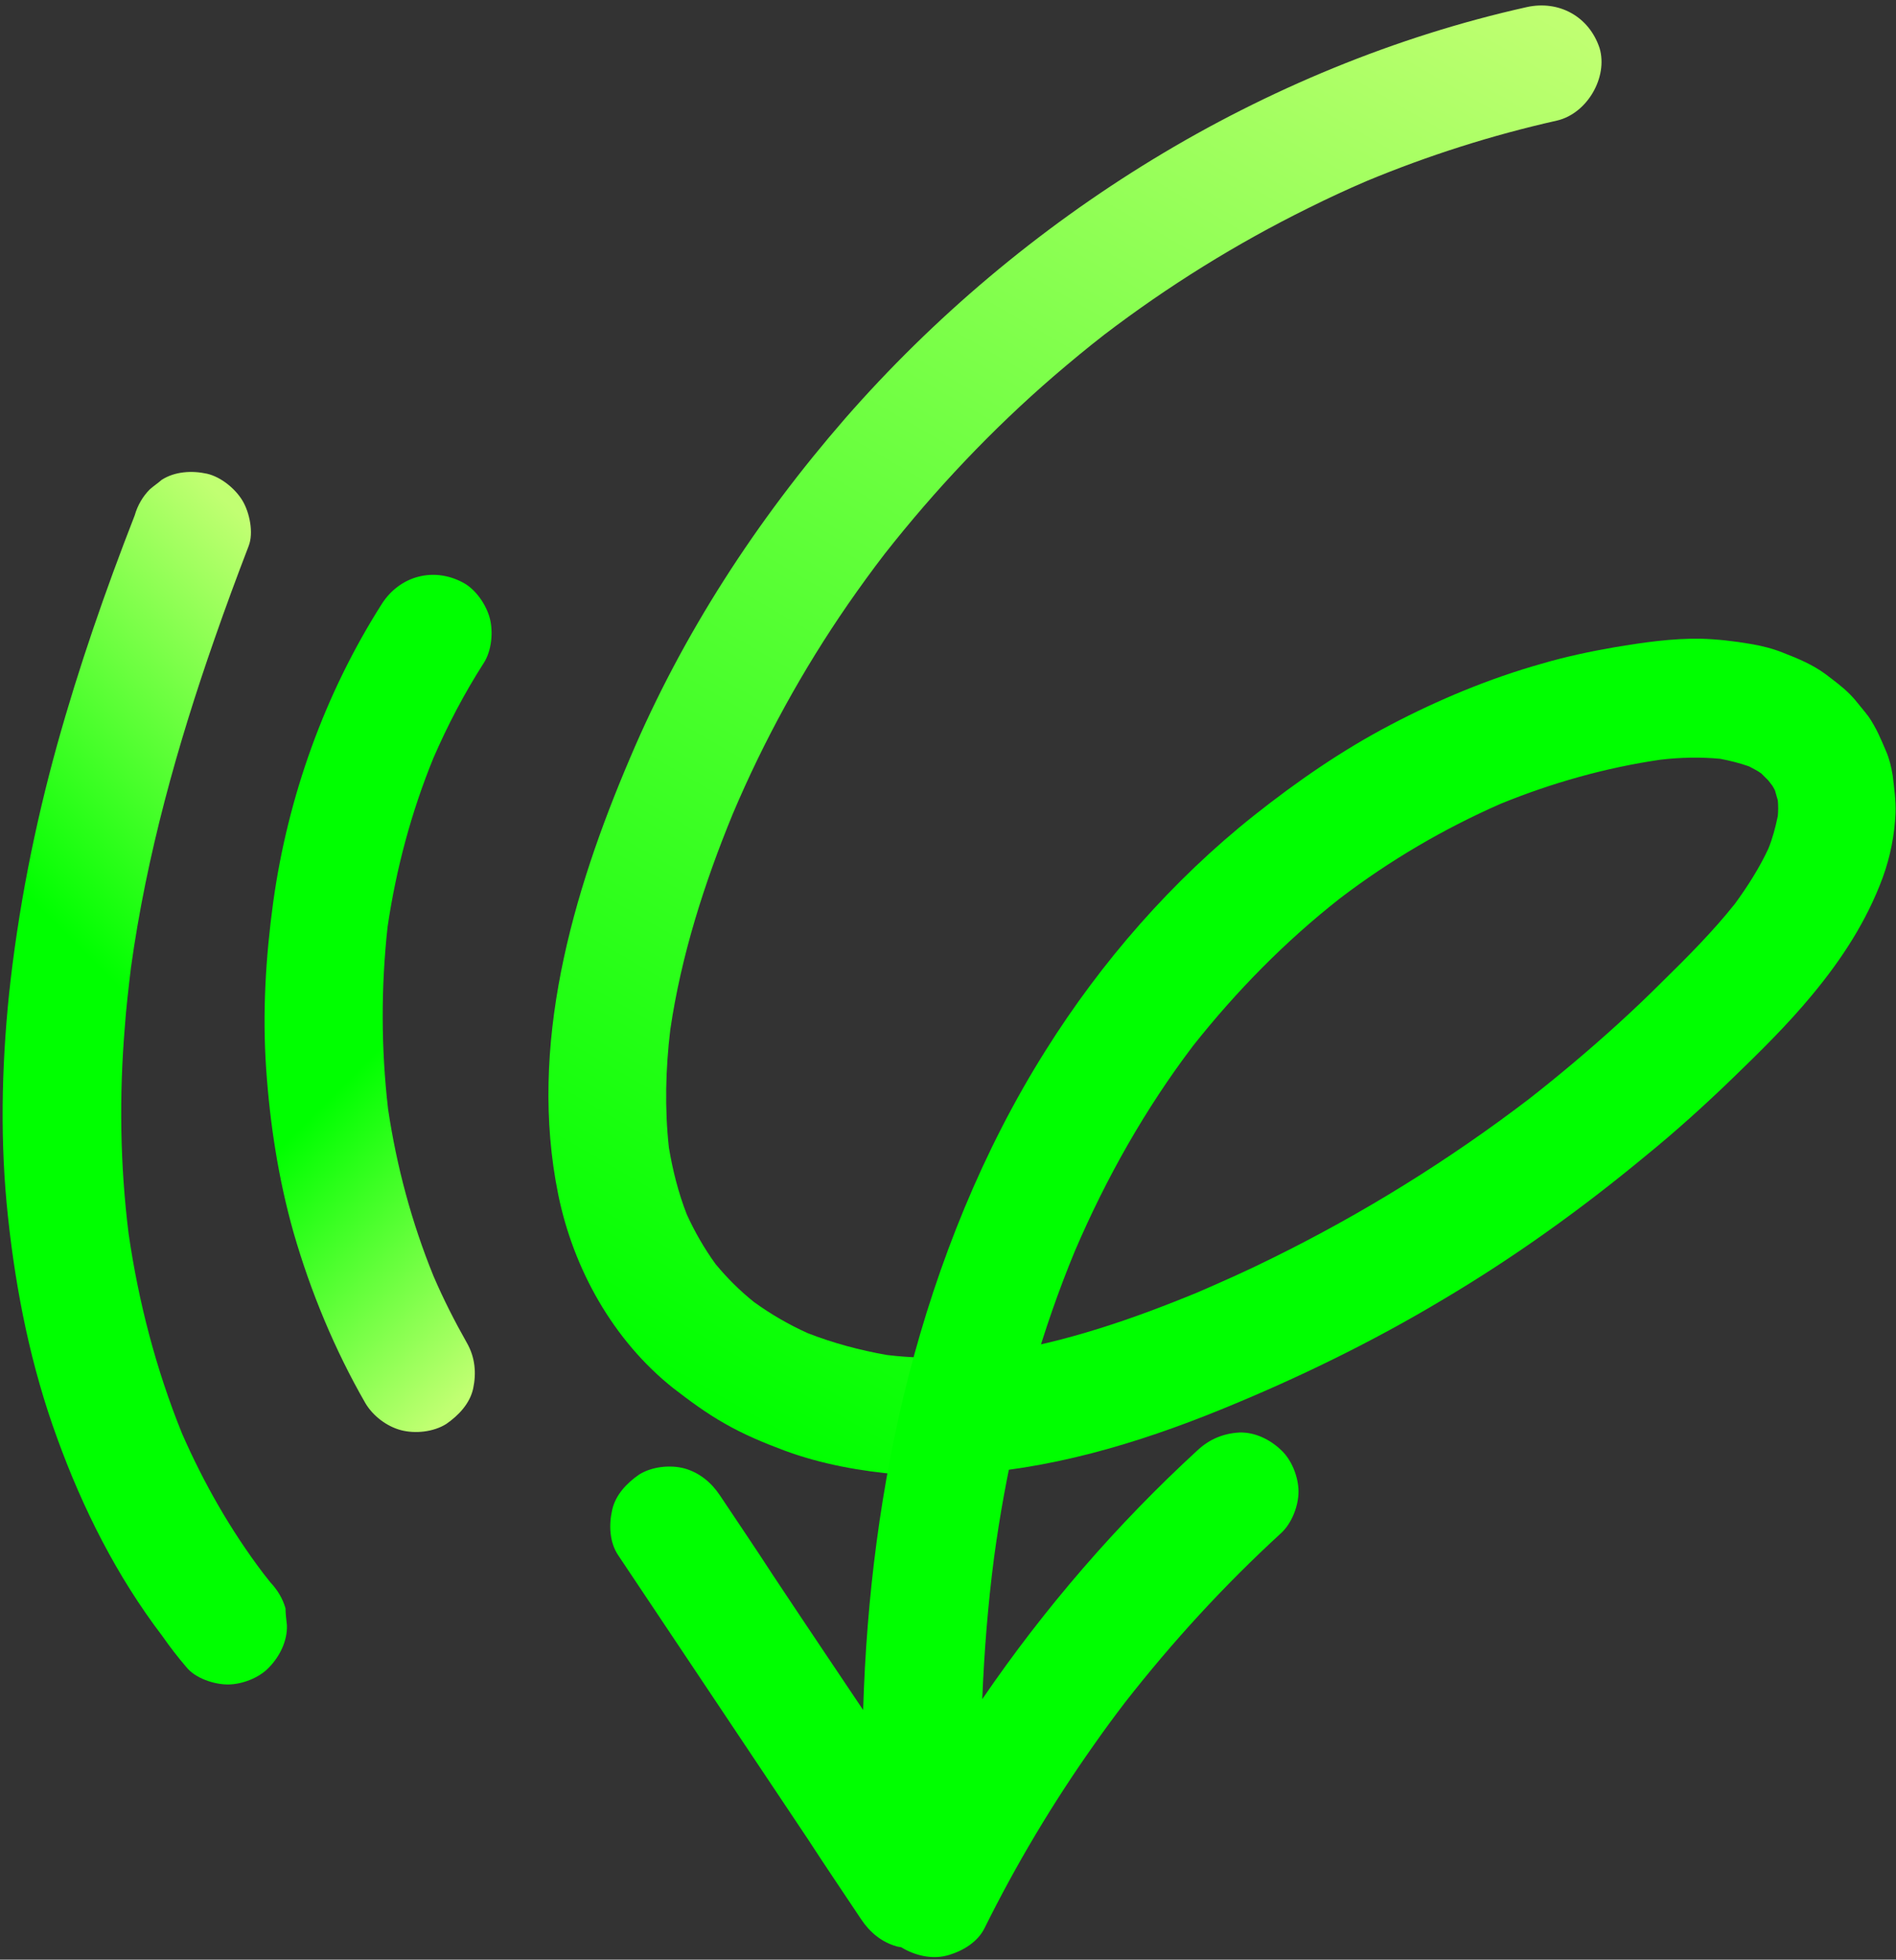
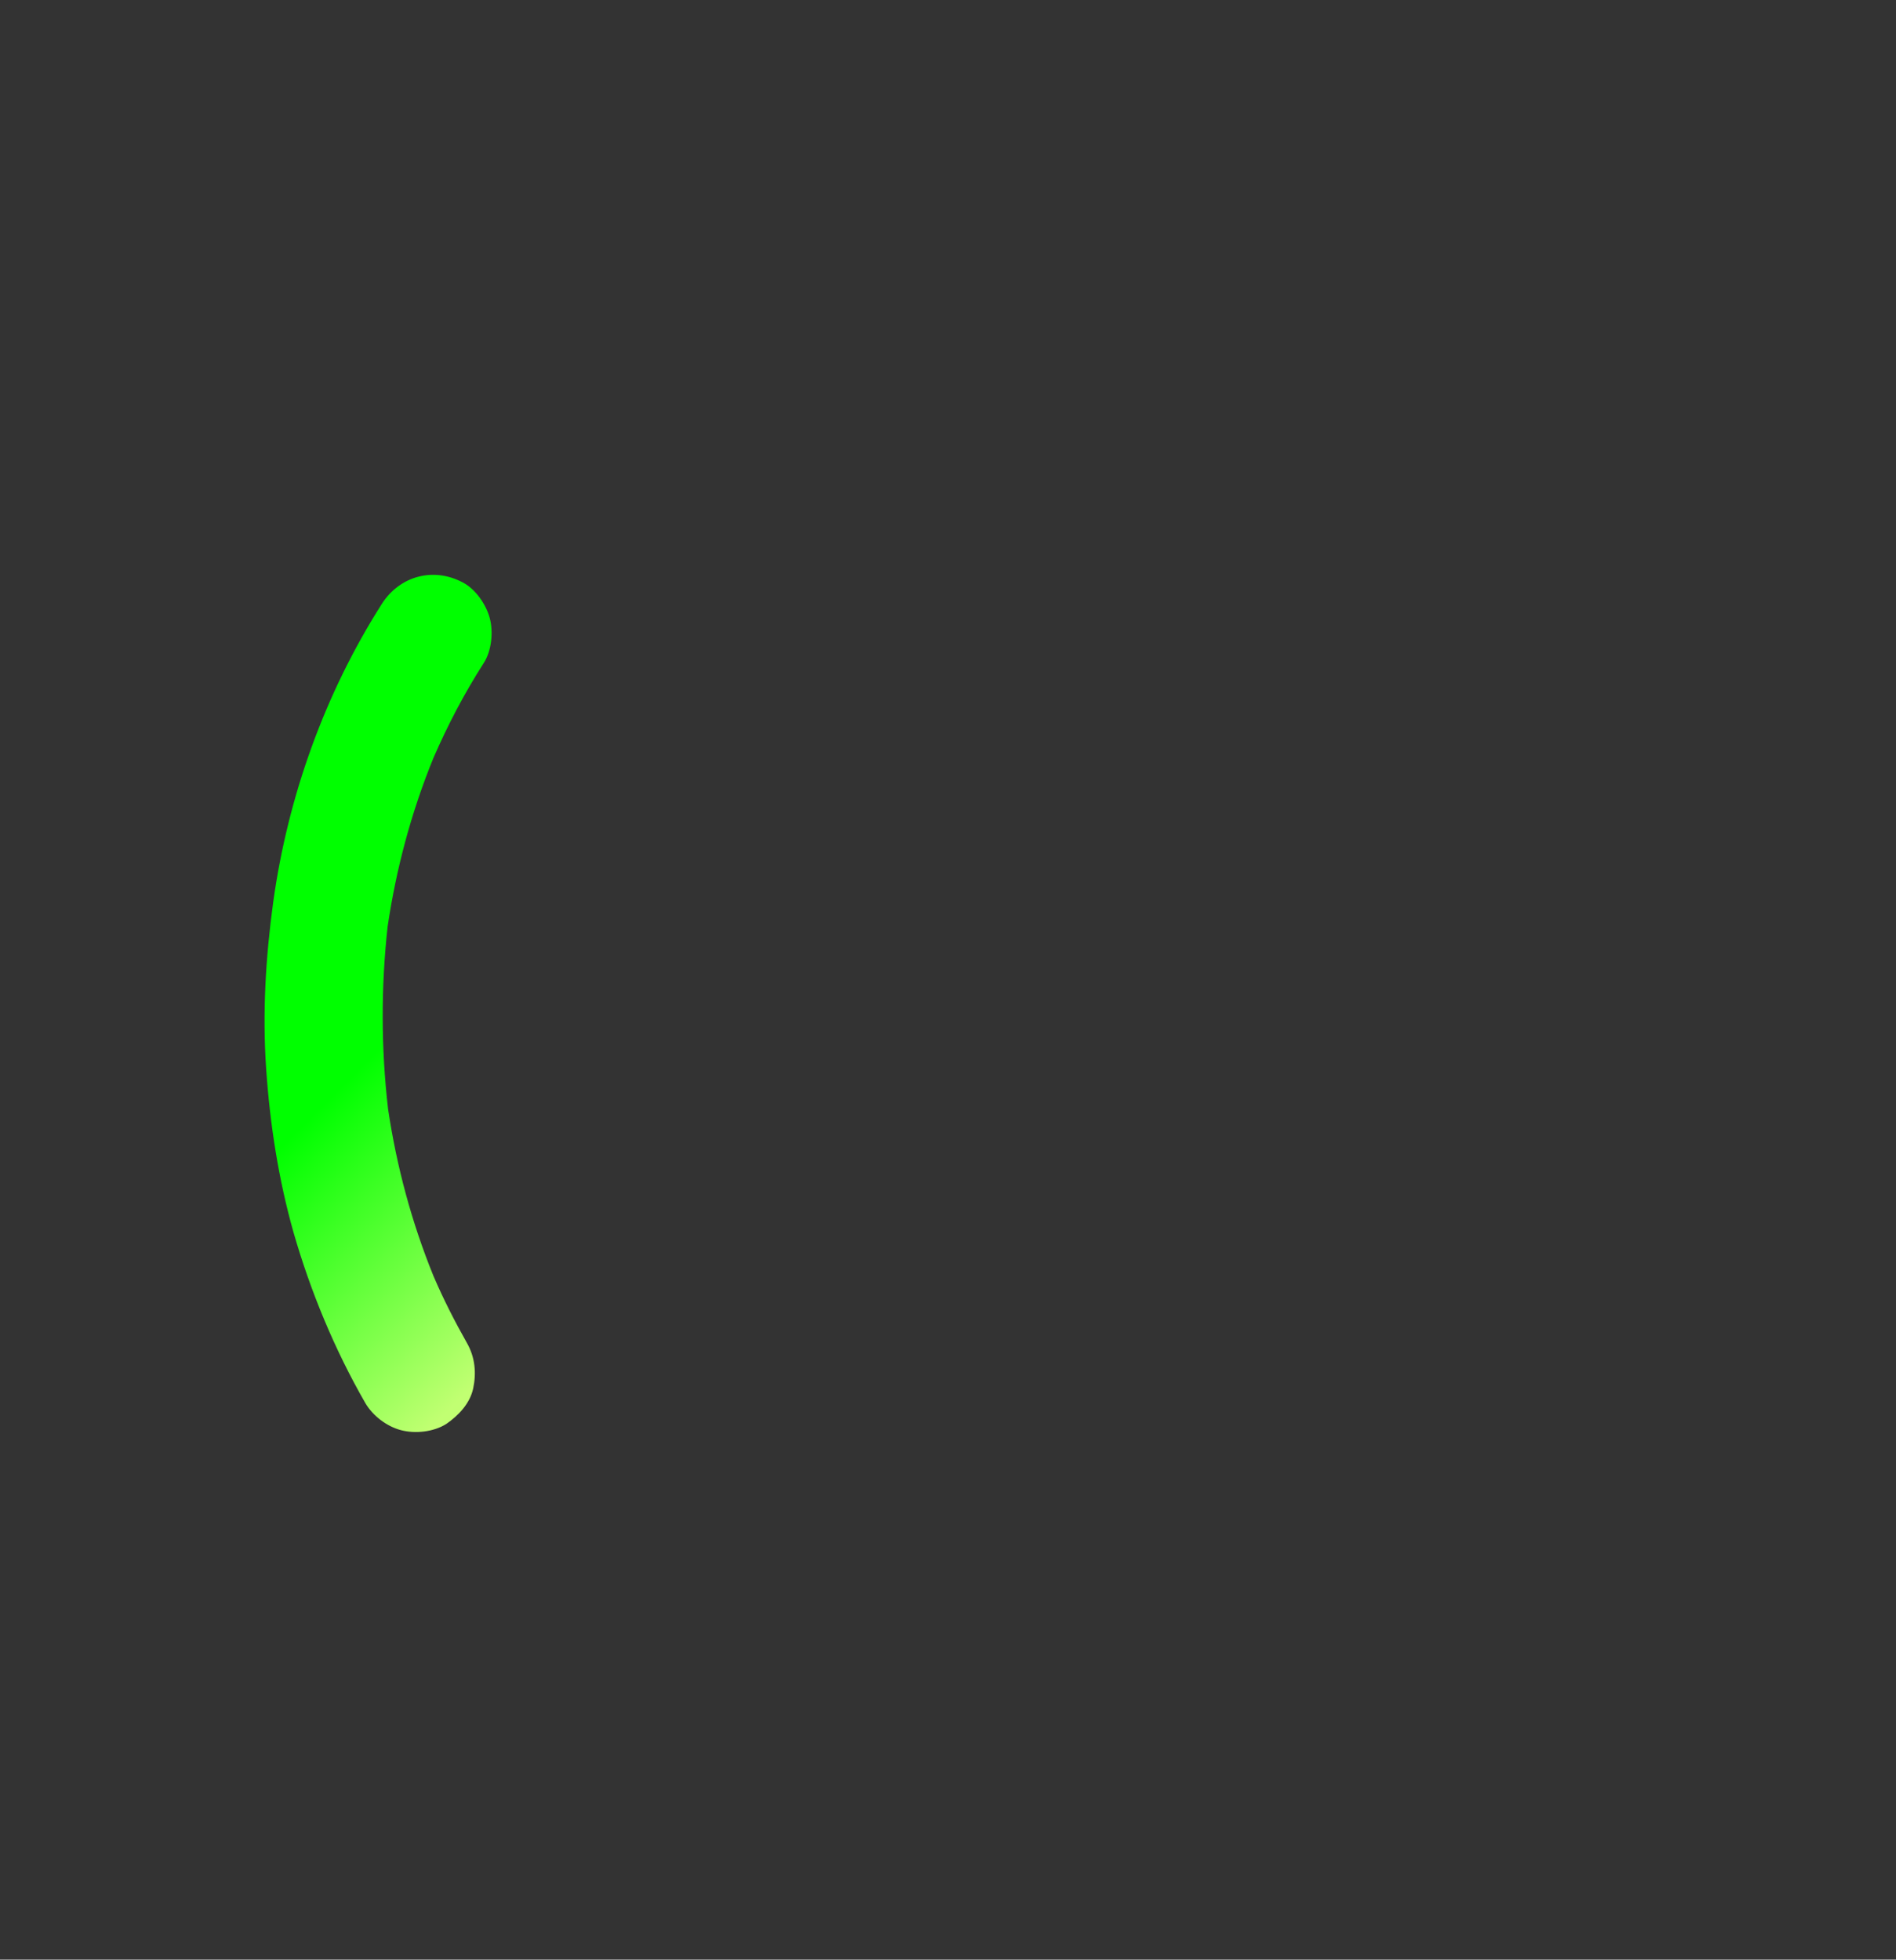
<svg xmlns="http://www.w3.org/2000/svg" xmlns:xlink="http://www.w3.org/1999/xlink" fill="#000000" height="414.5" preserveAspectRatio="xMidYMid meet" version="1" viewBox="-0.5 -1.0 401.1 414.5" width="401.1" zoomAndPan="magnify">
  <rect x="-0.5" y="-1.0" width="401.1" height="414.5" fill="#333333" stroke="none" />
  <linearGradient gradientUnits="userSpaceOnUse" id="a" x1="189.248" x2="400.519" xlink:actuate="onLoad" xlink:show="other" xlink:type="simple" y1="227.691" y2="227.691">
    <stop offset="0" stop-color="#00ff00" />
    <stop offset="1" stop-color="#00ff00" />
  </linearGradient>
-   <path d="M400.5,171c-0.2,4.6-1.1,9.2-2.7,13.6c-3.4,9.2-8.6,17.2-14.9,24.8c-5.2,6.3-11.1,12.1-16.9,17.7 c-6,5.8-12.1,11.3-18.5,16.5c-13.4,11.1-27.6,21.3-42.6,30.2c-15,9-30.8,16.7-47,23.3c-17.9,7.3-36.7,12.9-56.1,13.8 c-3.3,0.2-6.5-1.5-8.8-3.7c-2.5-2.3-3.5-5.6-3.7-8.8c-0.1-3.1,1.5-6.7,3.7-8.8c2.4-2.4,5.5-3.5,8.8-3.7c2.8-0.1,5.6-0.4,8.4-0.7 c14.8-2.3,29-7.2,42.8-12.9c5.3-2.3,10.5-4.6,15.7-7.2c19.1-9.4,37.3-20.7,54.2-33.6c3.2-2.5,6.4-5.1,9.6-7.8 c6.4-5.4,12.6-11,18.5-16.9c5.4-5.3,10.8-10.7,15.5-16.6c2.7-3.7,5.2-7.6,7.1-11.7c0.9-2.2,1.5-4.5,2-6.9c0.1-1.1,0.1-2.2,0-3.3 c-0.2-0.7-0.4-1.4-0.6-2.1c-0.5-1-1.1-2-1.7-2.9c-1.9-2.7-2-6.5-1.3-9.6c0.7-3.2,3.1-5.7,5.7-7.5c2.7-1.7,6.6-2.1,9.6-1.3 c3.3,0.9,5.5,3,7.5,5.7c1.6,2.3,2.6,4.7,3.7,7.3c0.7,1.6,1.1,3.3,1.4,5.1C400.2,165.6,400.6,168.3,400.5,171z" fill="url(#a)" />
  <linearGradient gradientUnits="userSpaceOnUse" id="b" x1="137.354" x2="311.28" xlink:actuate="onLoad" xlink:show="other" xlink:type="simple" y1="291.068" y2="-10.18">
    <stop offset="0" stop-color="#00ff00" />
    <stop offset="1" stop-color="#c1ff72" />
  </linearGradient>
-   <path d="M328.9,24.5c-13.8,3.1-27.3,7.4-40.3,12.8 c-4.2,1.8-8.3,3.7-12.3,5.7c-15.2,7.5-29.7,16.5-43.2,26.8c-3.6,2.8-7.1,5.7-10.6,8.7c-13.1,11.3-25.1,24-35.8,37.6 c-2.7,3.5-5.3,7.1-7.8,10.7c-9.6,13.9-17.8,28.8-24.4,44.4c-6,14.6-10.9,29.9-13.2,45.6c-1,8.3-1.2,16.7-0.3,24.9 c0.8,4.8,2,9.6,3.8,14.2c1.7,3.7,3.7,7.2,6.1,10.5c2.4,2.9,5.1,5.6,8.1,8c3.6,2.6,7.4,4.8,11.4,6.6c5.4,2.1,11,3.6,16.7,4.6 c4.9,0.6,9.8,0.7,14.7,0.5c3.3-0.1,6.5,1.5,8.8,3.7c2.5,2.3,3.5,5.6,3.7,8.8c0.1,3.1-1.5,6.7-3.7,8.8c-2.4,2.4-5.5,3.5-8.8,3.7 c-4,0.2-7.9,0.1-11.9-0.2c-8.3-0.7-16.7-2.2-24.5-5.1c-4.3-1.6-8.6-3.4-12.6-5.7c-3.9-2.2-7.4-4.8-10.9-7.5 c-12.7-10.1-21.1-25.2-24.3-40.9c-6.4-31.4,2.9-63.6,15.2-92.4c11.1-26.2,26.8-50.3,45.5-71.8c18.7-21.4,40.8-40,65.1-54.8 c24.3-14.8,51.3-26,79.1-32.2c6.8-1.5,13.2,2,15.4,8.7C339.7,15.3,335.3,23,328.9,24.5z" fill="url(#b)" />
  <linearGradient gradientUnits="userSpaceOnUse" id="c" x1="42.347" x2="136.414" xlink:actuate="onLoad" xlink:show="other" xlink:type="simple" y1="164.114" y2="258.181">
    <stop offset="0" stop-color="#00ff00" />
    <stop offset="0.169" stop-color="#00ff00" />
    <stop offset="0.5" stop-color="#00ff00" />
    <stop offset="0.985" stop-color="#c1ff72" />
  </linearGradient>
  <path d="M81.6,233.6c1.8,12.1,5,24,9.6,35.3 c2.1,4.9,4.5,9.6,7.1,14.2c1.7,3,2,6.3,1.3,9.6c-0.7,3.2-3.1,5.7-5.7,7.5c-2.7,1.7-6.6,2.1-9.6,1.3c-3-0.8-5.9-3-7.5-5.7 c-6.5-11.3-11.6-23.6-15.2-36.1c-3.2-11.3-5-23-5.8-34.7c-0.8-11.8-0.1-23.5,1.5-35.2c3.1-22.3,10.9-44.1,23-63.1 c3.8-5.9,10.9-7.8,17.1-4.5c2.7,1.4,4.9,4.6,5.7,7.5c0.8,3,0.4,7-1.3,9.6c-4.1,6.4-7.6,13.1-10.6,20c-4.7,11.5-7.9,23.5-9.7,35.7 C80.1,207.7,80.1,220.7,81.6,233.6z" fill="url(#c)" />
  <linearGradient gradientUnits="userSpaceOnUse" id="d" x1="-20.9" x2="108.597" xlink:actuate="onLoad" xlink:show="other" xlink:type="simple" y1="291.838" y2="162.341">
    <stop offset="0" stop-color="#00ff00" />
    <stop offset="0.169" stop-color="#00ff00" />
    <stop offset="0.5" stop-color="#00ff00" />
    <stop offset="0.985" stop-color="#c1ff72" />
  </linearGradient>
-   <path d="M60.2,342.8c0.1,3.3-1.5,6.5-3.7,8.8 c-2.1,2.3-5.8,3.7-8.8,3.7c-2.9,0-6.9-1.3-8.8-3.7c-1.8-2.1-3.5-4.3-5.1-6.6c-9.6-12.6-16.8-26.9-22.2-41.8 c-5.5-15-8.7-30.8-10.4-46.7c-1.7-15.6-1.4-31.4,0.2-47.1c1.9-17.9,5.4-35.6,10.2-52.9c4.6-16.5,10.2-32.6,16.4-48.5 c0.6-2.1,1.7-4,3.2-5.5c0.8-0.7,1.7-1.3,2.5-2c2.8-1.8,6.4-2,9.6-1.3c3,0.7,6,3.2,7.5,5.7c1.5,2.5,2.4,6.8,1.3,9.6 c-2.5,6.5-4.9,13-7.2,19.6c-7.9,22.6-14.4,45.8-17.7,69.6c-0.5,4.2-1,8.4-1.3,12.6c-1.2,14.5-1,29.1,0.8,43.6 c2.1,14.5,5.8,28.7,11.3,42.3c4.6,10.5,10.3,20.5,17.2,29.6c0.5,0.6,1,1.3,1.5,1.9c1.5,1.6,2.6,3.4,3.2,5.5 C59.9,340.5,60.1,341.6,60.2,342.8z" fill="url(#d)" />
  <linearGradient gradientUnits="userSpaceOnUse" id="e" x1="83.18" x2="83.68" xlink:actuate="onLoad" xlink:show="other" xlink:type="simple" y1="273.561" y2="273.561">
    <stop offset="0" stop-color="#00ff00" />
    <stop offset="1" stop-color="#00ff00" />
  </linearGradient>
-   <path d="M396,160.3c-0.7,3.2-3.1,5.8-5.7,7.5 c-2.7,1.7-6.6,2.1-9.6,1.3c-1.6-0.4-3-1.1-4.3-2.2c-1.1-0.7-2-1.7-2.8-2.8c-0.5-0.5-1-1-1.5-1.5c-0.8-0.6-1.7-1-2.6-1.5 c-2-0.7-4-1.2-6.1-1.6c-4.2-0.4-8.5-0.3-12.7,0.2c-11.6,1.7-22.9,4.9-33.7,9.3c-12.1,5.3-23.5,12-34,20c-11.6,9.1-22,19.7-31.1,31.2 c-10.1,13.3-18.4,28-25,43.4c-1.7,4.1-3.3,8.3-4.8,12.6c-5.9,16.9-9.9,34.5-12.3,52.2c-1.3,10-2.1,20-2.5,30 c13.1-19.2,28.5-37,45.6-52.7c2.5-2.3,5.4-3.5,8.8-3.7c3.3-0.1,6.5,1.5,8.8,3.7c2.3,2.1,3.7,5.8,3.7,8.8s-1.4,6.7-3.7,8.8 c-12,11-23,23-33,35.8c-2.3,3-4.5,6-6.6,9c-8.7,12.3-16.4,25.2-23.1,38.7c-1.4,2.9-4.5,4.8-7.5,5.7c-3.2,1-6.7,0.3-9.6-1.3 c-0.2-0.1-0.3-0.2-0.5-0.3c-0.3-0.1-0.7-0.1-1-0.2c-3.2-0.9-5.7-3-7.5-5.7c-3.8-5.7-7.6-11.3-11.3-17c-13.4-20-26.7-40-40.1-60 c-1.9-2.8-2-6.5-1.3-9.6c0.7-3.2,3.1-5.7,5.7-7.5c2.7-1.7,6.6-2.1,9.6-1.3c3.2,0.9,5.7,3,7.5,5.7c3.8,5.7,7.6,11.3,11.3,17 c6.3,9.5,12.7,19,19,28.4c0.7-23.7,3.7-47.6,9.6-70.6c6.2-24.1,15.7-47.8,29-68.9c11.8-18.8,26.8-36,44.2-49.8 c9.1-7.2,18.5-13.7,28.8-19.1c10.1-5.3,20.9-9.8,31.9-12.9c5.1-1.5,10.3-2.6,15.5-3.5c6-1,12.1-1.9,18.2-1.8c3.5,0.1,7,0.5,10.5,1.1 c2.4,0.4,4.8,1,7,1.9c3.1,1.2,6.2,2.5,8.9,4.5c1.7,1.3,3.5,2.6,5.1,4.2c1.5,1.5,2.7,3.2,4,4.9C396.7,153.3,396.7,157.2,396,160.3z" fill="url(#e)" />
</svg>